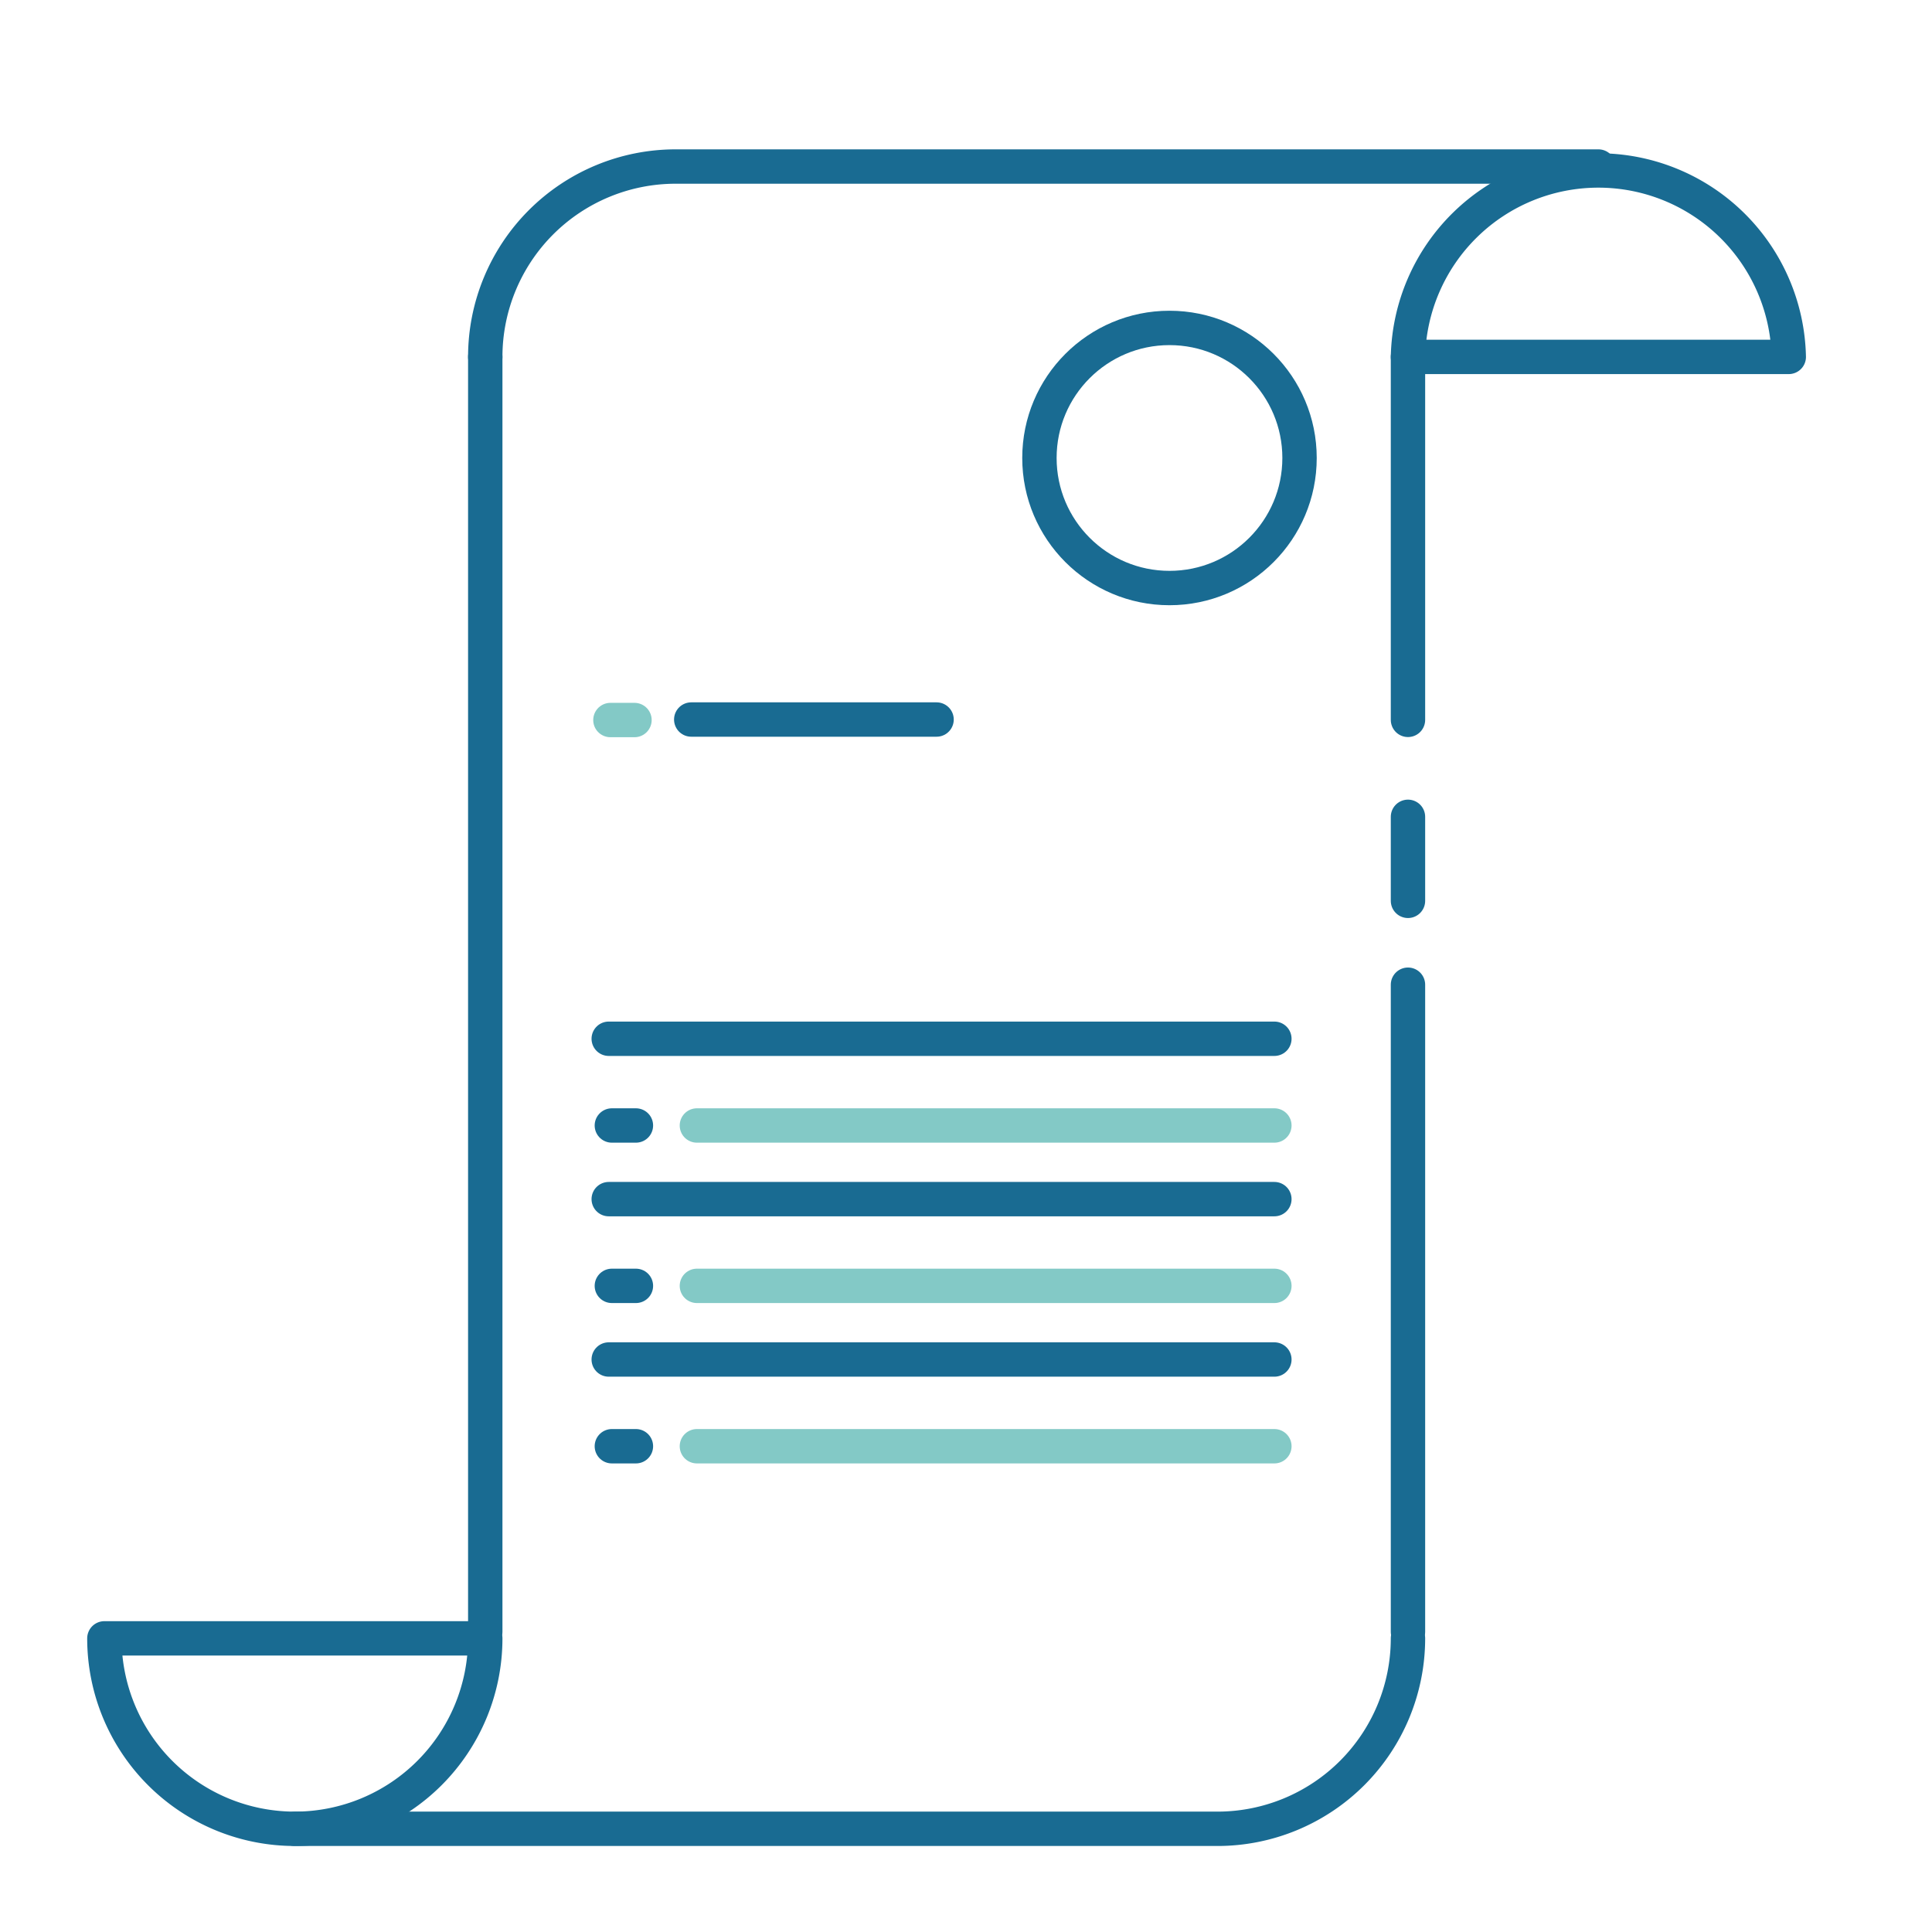
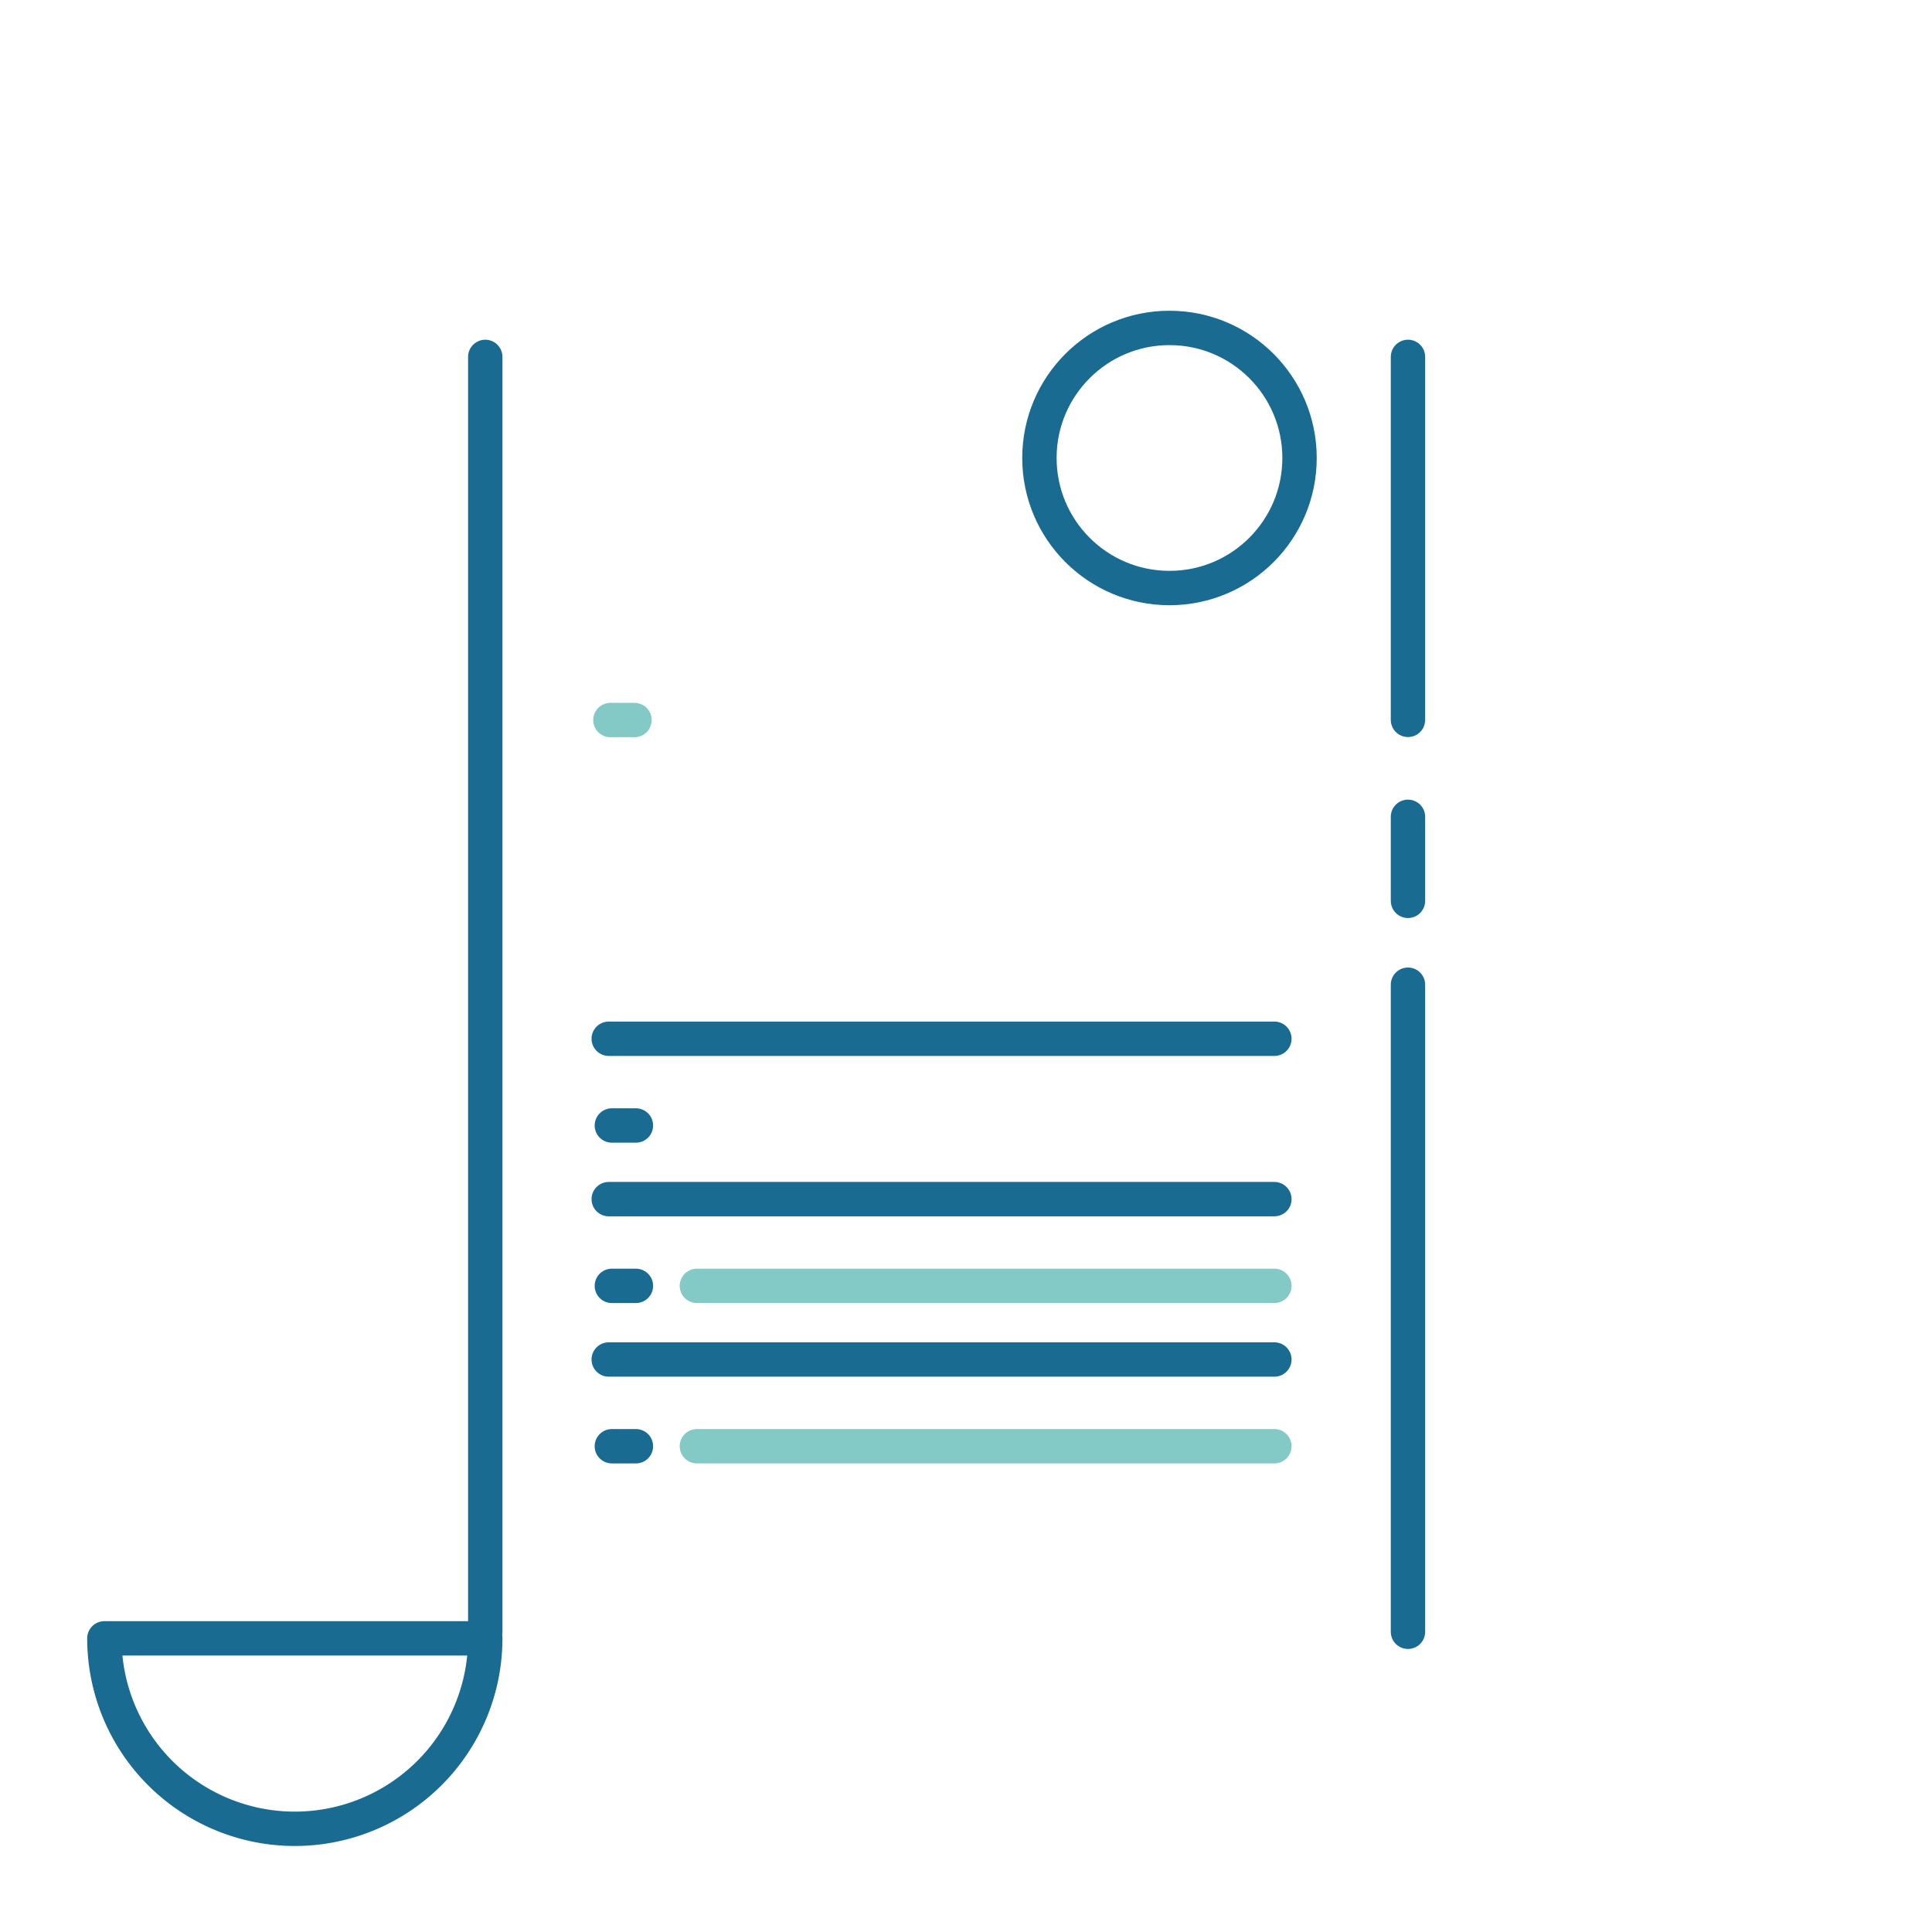
<svg xmlns="http://www.w3.org/2000/svg" id="Livello_1" data-name="Livello 1" viewBox="0 0 228.77 228.77">
  <defs>
    <style>.cls-1,.cls-3,.cls-4{fill:none;}.cls-1,.cls-2,.cls-4{stroke:#196b92;}.cls-1,.cls-2,.cls-3,.cls-4{stroke-linecap:round;stroke-width:4.07px;}.cls-1,.cls-2,.cls-3{stroke-miterlimit:10;}.cls-2{fill:#fff;}.cls-3{stroke:#83c9c6;}.cls-4{stroke-linejoin:round;}</style>
  </defs>
  <title>SW_ICON_-67 copia</title>
  <line class="cls-1" x1="166.72" y1="42.26" x2="166.72" y2="85.24" />
  <line class="cls-1" x1="57.46" y1="193.22" x2="57.46" y2="42.26" />
  <line class="cls-1" x1="166.72" y1="116.6" x2="166.72" y2="193.22" />
  <line class="cls-2" x1="166.72" y1="96.72" x2="166.72" y2="106.67" />
  <line class="cls-3" x1="72.28" y1="85.26" x2="75.13" y2="85.26" />
  <line class="cls-1" x1="72.45" y1="133.27" x2="75.3" y2="133.27" />
  <line class="cls-2" x1="72.08" y1="123" x2="150.9" y2="123" />
-   <line class="cls-3" x1="82.52" y1="133.27" x2="150.9" y2="133.27" />
  <line class="cls-1" x1="72.45" y1="152.26" x2="75.3" y2="152.26" />
  <line class="cls-2" x1="72.08" y1="141.99" x2="150.9" y2="141.99" />
  <line class="cls-3" x1="82.52" y1="152.26" x2="150.9" y2="152.26" />
  <line class="cls-1" x1="72.45" y1="171.25" x2="75.3" y2="171.25" />
  <line class="cls-2" x1="72.08" y1="160.98" x2="150.9" y2="160.98" />
  <line class="cls-3" x1="82.52" y1="171.25" x2="150.9" y2="171.25" />
-   <line class="cls-2" x1="81.85" y1="85.2" x2="110.9" y2="85.2" />
-   <path class="cls-1" d="M57.46,42.26A22.54,22.54,0,0,1,80,19.72H189.27" />
-   <path class="cls-4" d="M166.72,42.26a22.55,22.55,0,0,1,45.09,0H166.72" />
-   <path class="cls-1" d="M166.72,194a22.56,22.56,0,0,1-22.55,22.55H34.91" />
  <path class="cls-4" d="M57.46,194a22.55,22.55,0,0,1-45.1,0Z" />
  <circle class="cls-1" cx="138.48" cy="54.23" r="15.4" />
</svg>